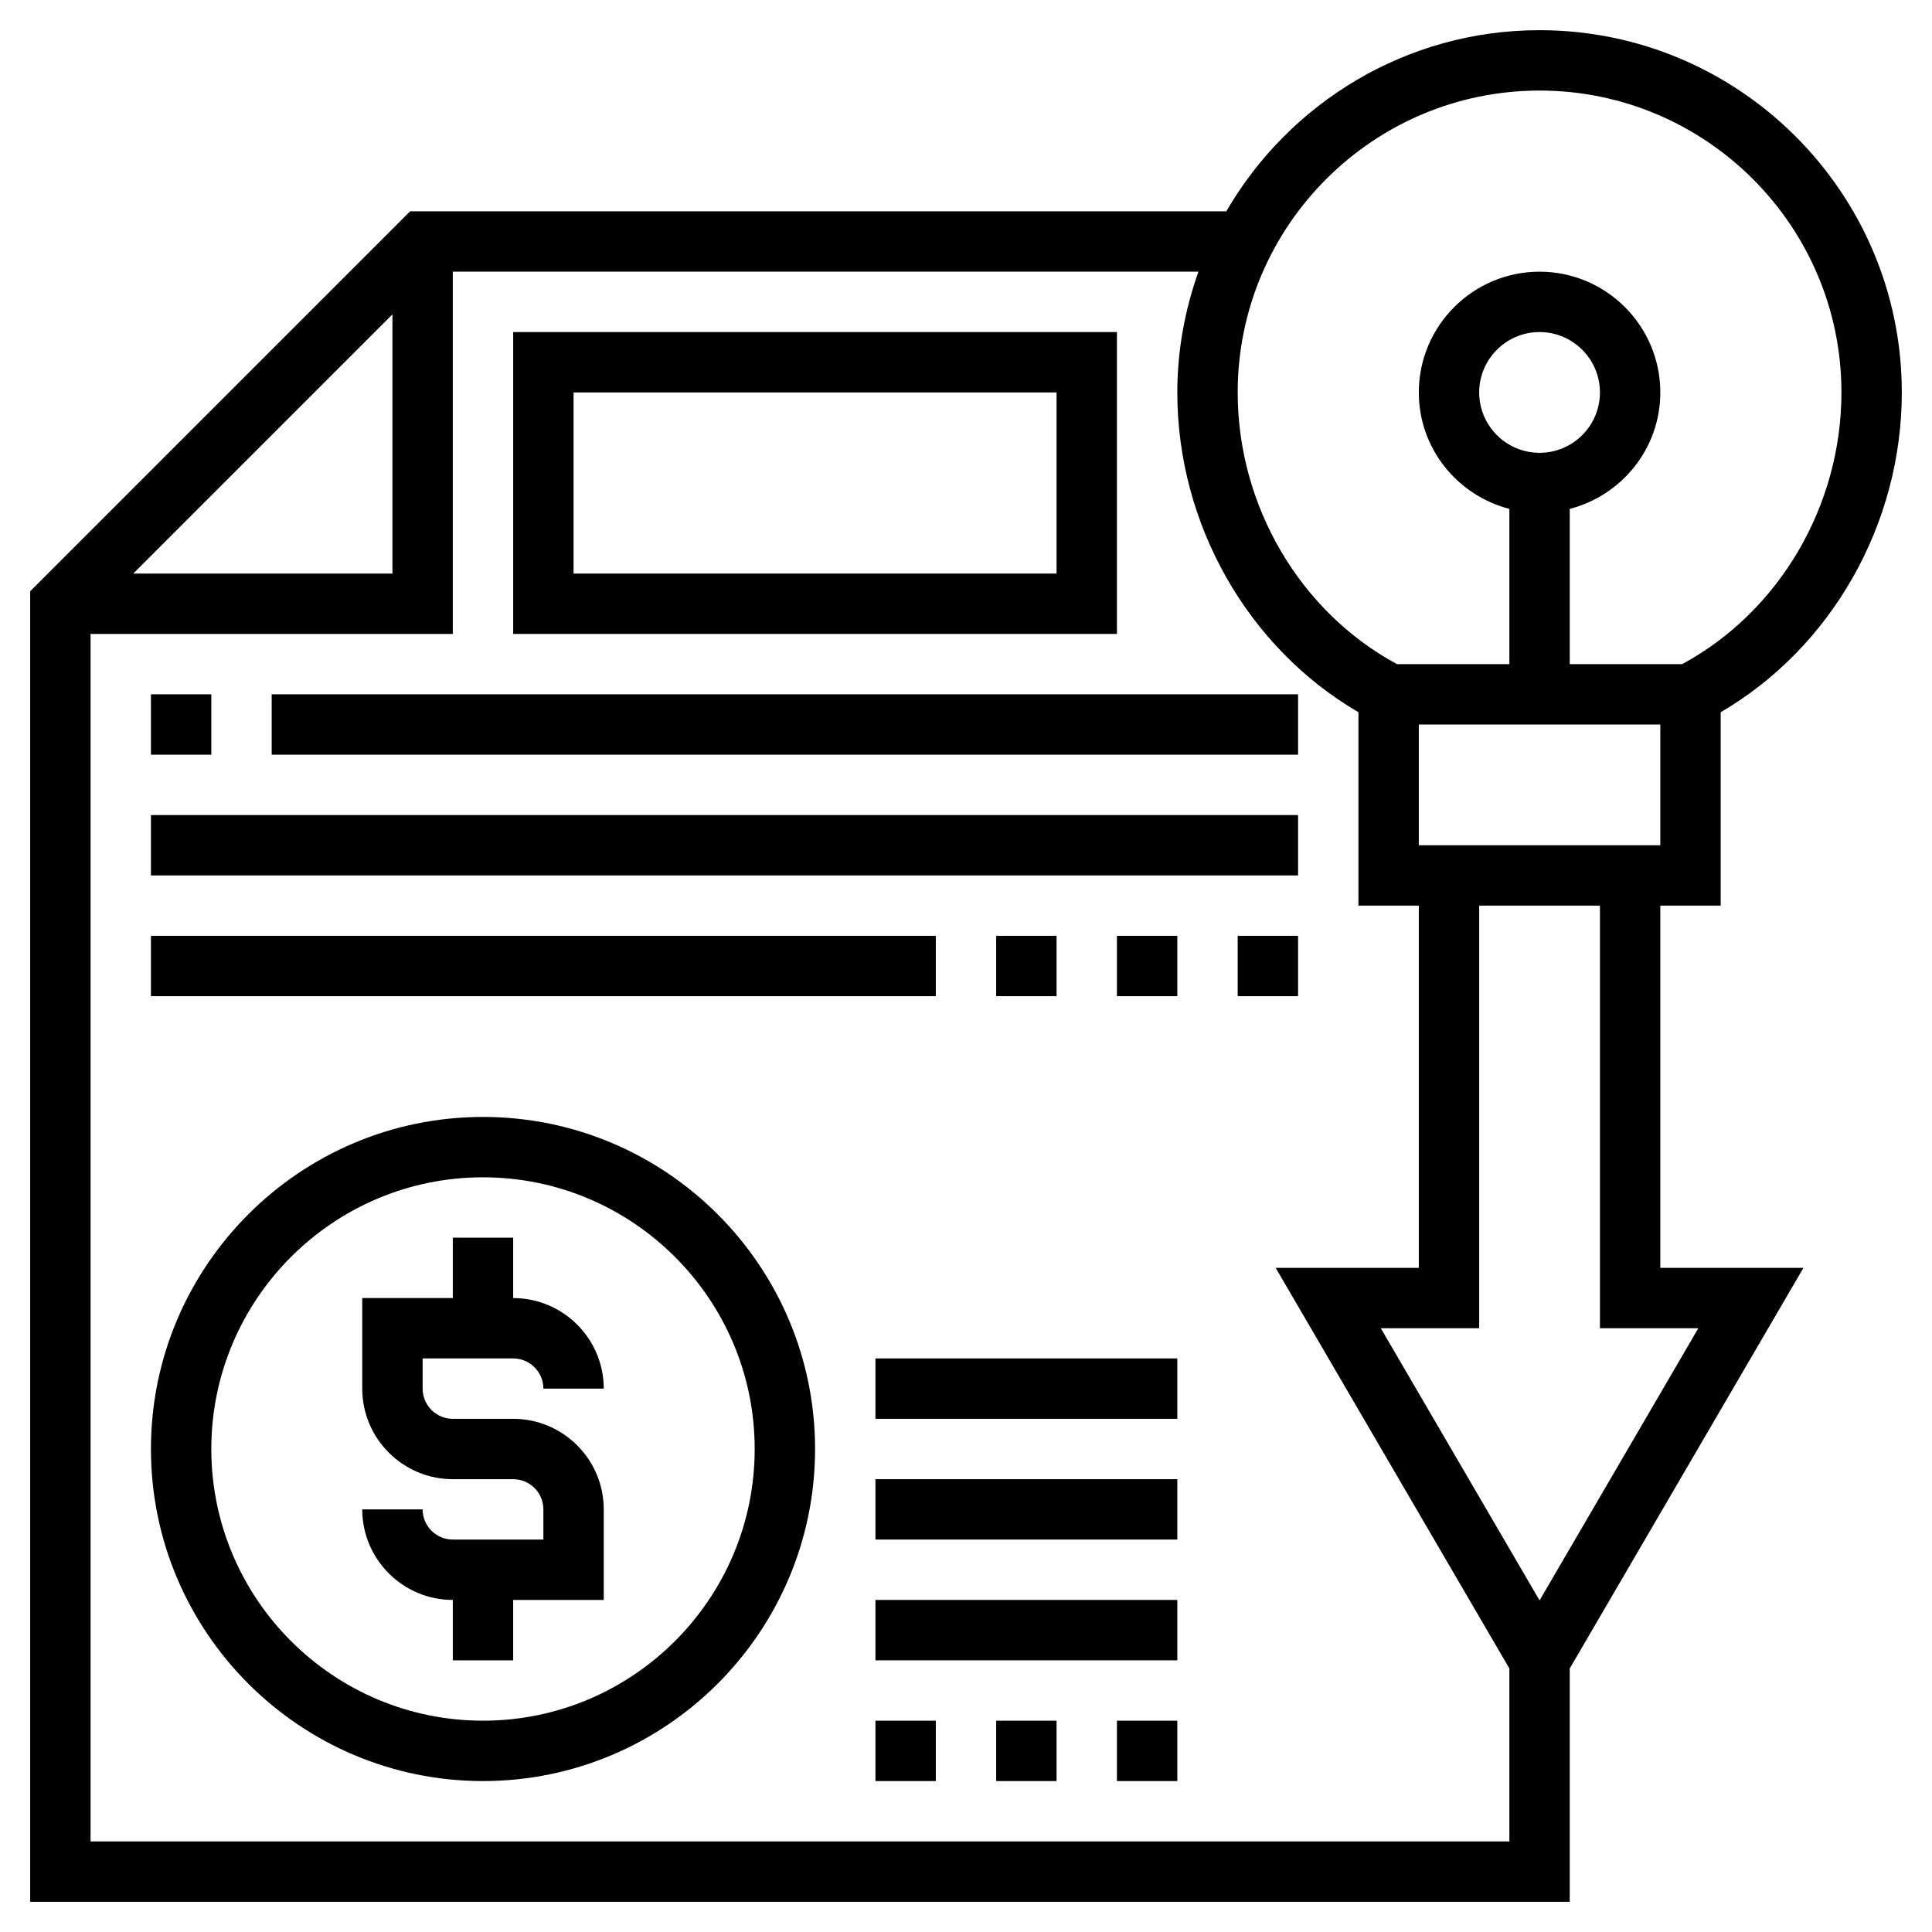
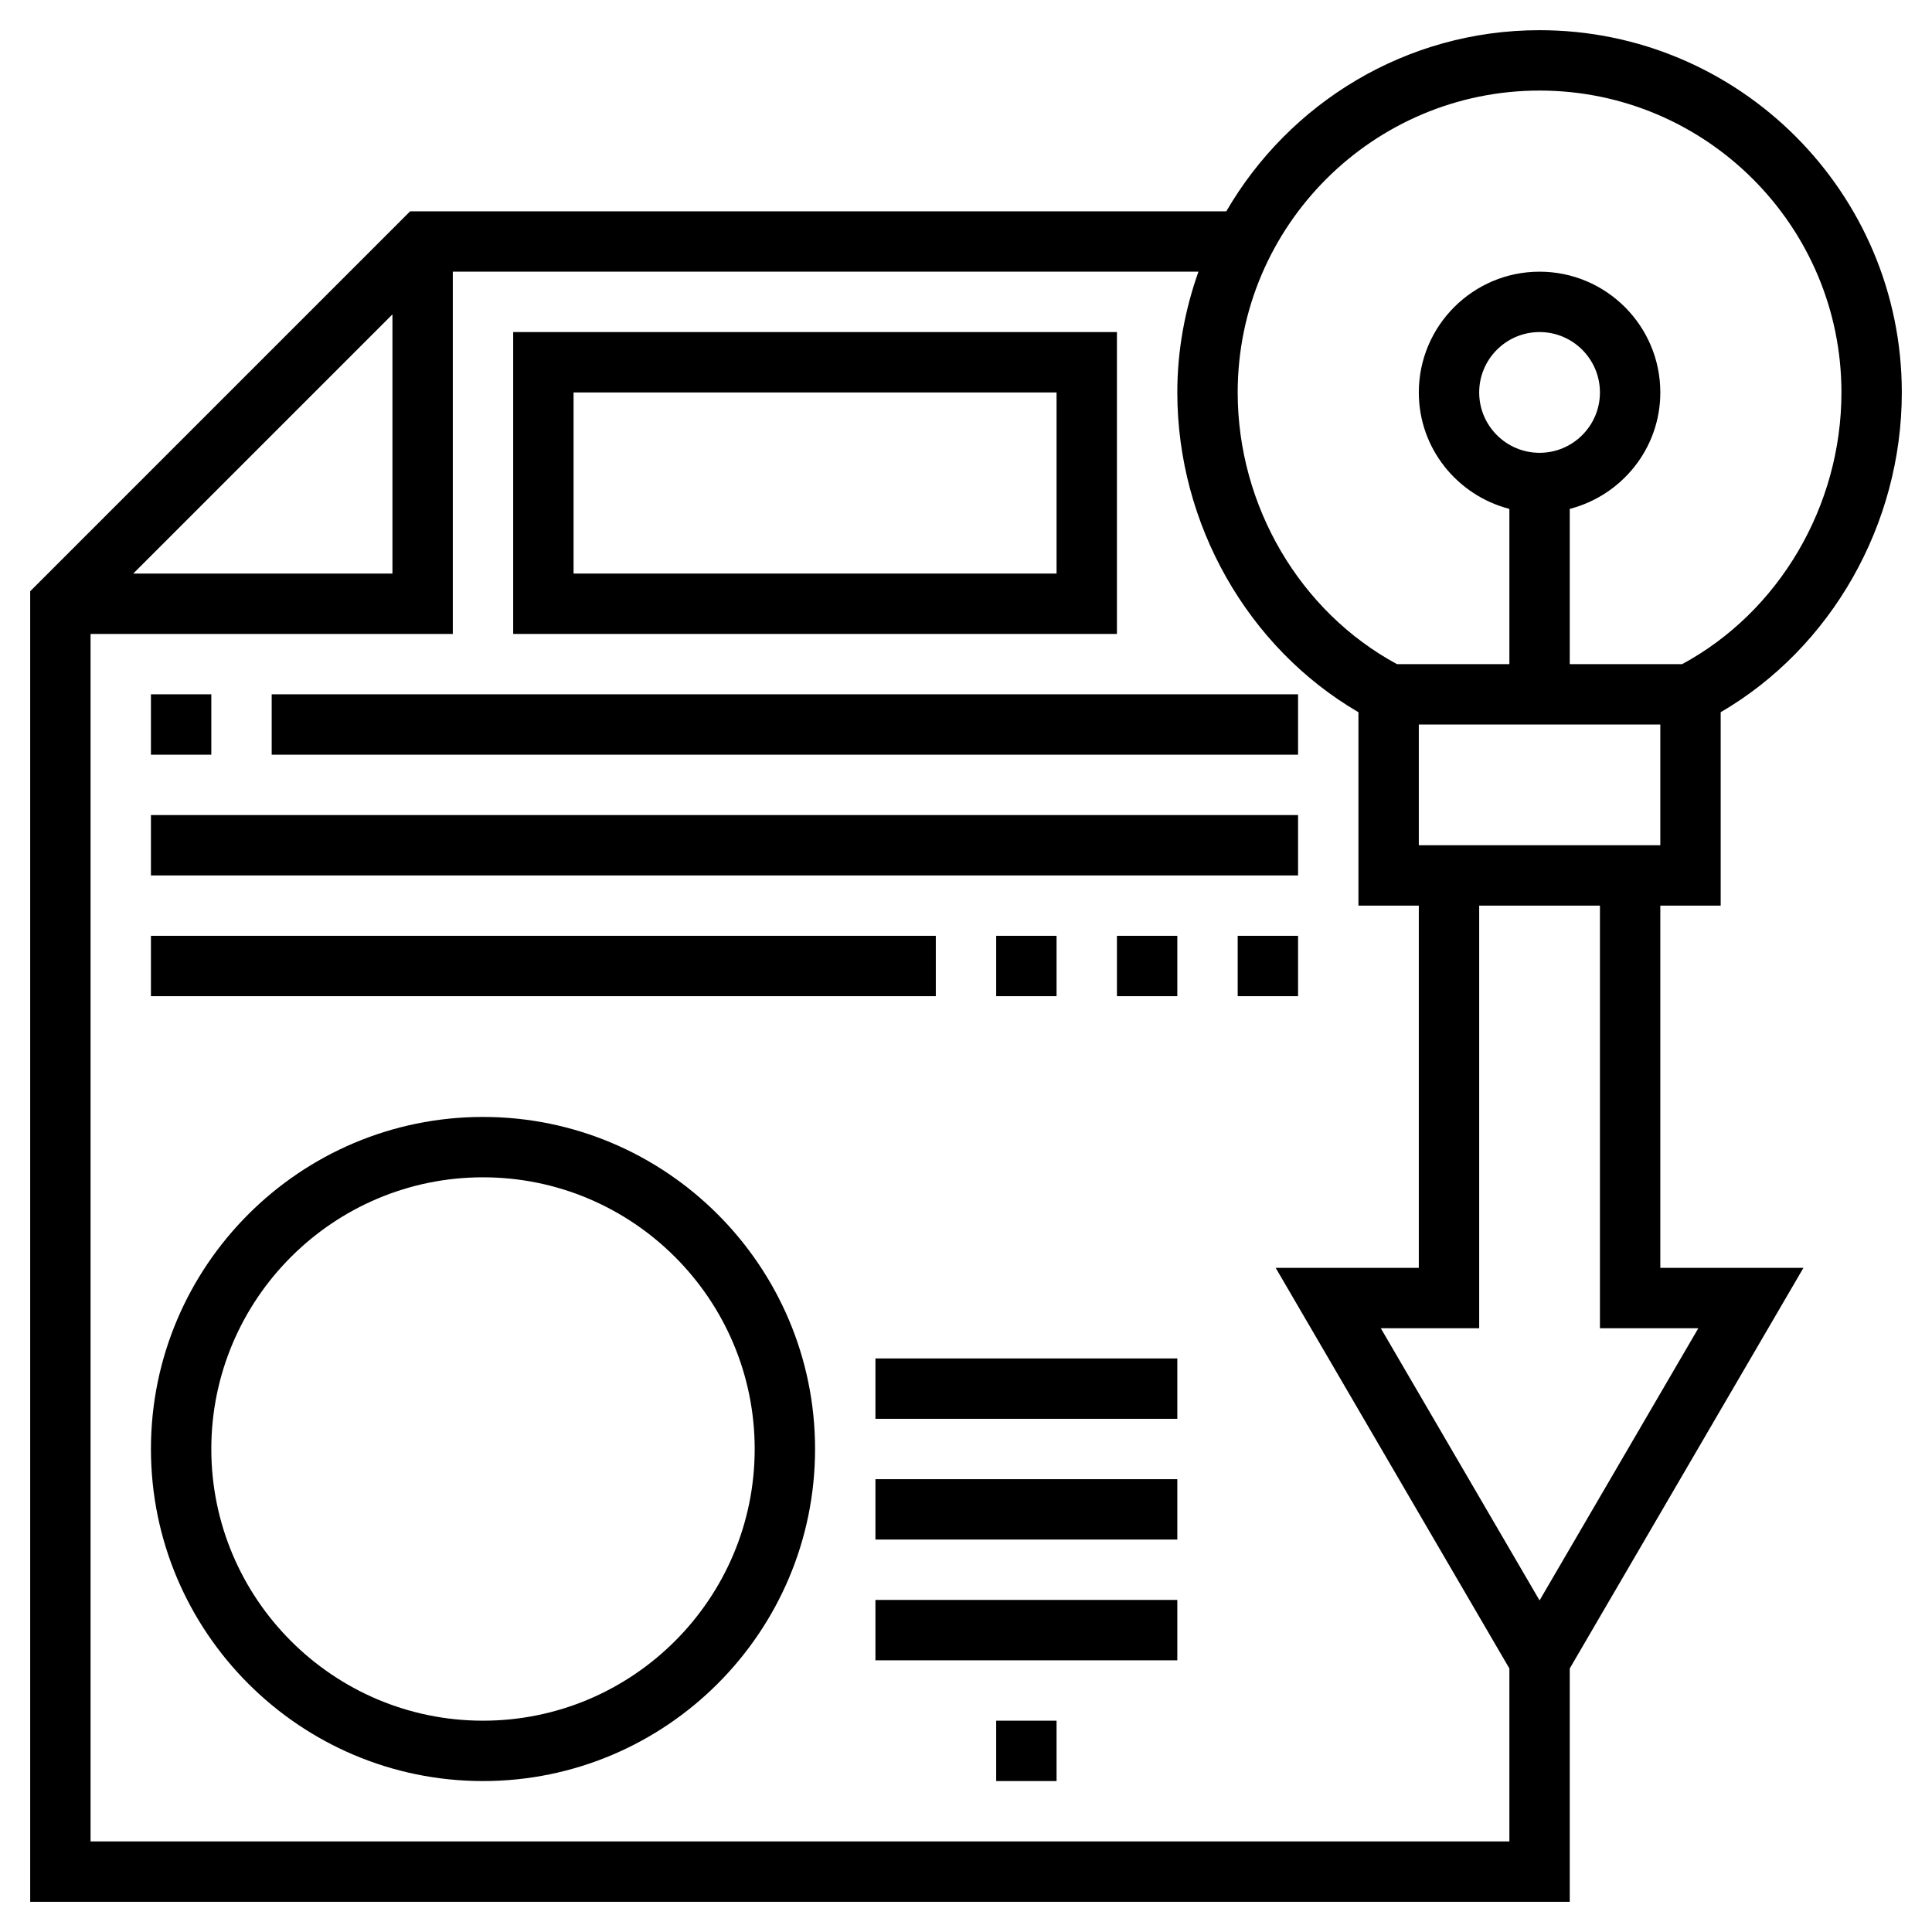
<svg xmlns="http://www.w3.org/2000/svg" id="Layer_5" enable-background="new 0 0 64 64" height="512" viewBox="0 0 64 64" width="512">
  <g>
-     <path d="m17 45c.552 0 1 .448 1 1h2c0-1.654-1.346-3-3-3v-2h-2v2h-3v3c0 1.654 1.346 3 3 3h2c.552 0 1 .448 1 1v1h-3c-.552 0-1-.448-1-1h-2c0 1.654 1.346 3 3 3v2h2v-2h3v-3c0-1.654-1.346-3-3-3h-2c-.552 0-1-.448-1-1v-1z" />
    <path d="m16 37c-6.065 0-11 4.935-11 11s4.935 11 11 11 11-4.935 11-11-4.935-11-11-11zm0 20c-4.963 0-9-4.037-9-9s4.037-9 9-9 9 4.037 9 9-4.037 9-9 9z" />
    <path d="m55 42v-12h2v-6.407c3.664-2.135 6-6.225 6-10.593 0-6.617-5.383-12-12-12-4.43 0-8.298 2.419-10.377 6h-27.037l-12.586 12.586v43.414h51v-7.73l7.741-13.27zm1.259 2-5.259 9.016-5.259-9.016h3.259v-14h4v14zm-9.259-16v-4h8v4zm4-13c-1.103 0-2-.897-2-2s.897-2 2-2 2 .897 2 2-.897 2-2 2zm0-12c5.514 0 10 4.486 10 10 0 3.765-2.068 7.267-5.276 9h-3.724v-5.142c1.721-.447 3-1.999 3-3.858 0-2.206-1.794-4-4-4s-4 1.794-4 4c0 1.859 1.279 3.411 3 3.858v5.142h-3.724c-3.208-1.733-5.276-5.235-5.276-9 0-5.514 4.486-10 10-10zm-38 7.414v8.586h-8.586zm-10 50.586v-40h12v-12h24.7c-.445 1.253-.7 2.596-.7 4 0 4.368 2.336 8.458 6 10.593v6.407h2v12h-4.741l7.741 13.27v5.73z" />
-     <path d="m29 57h2v2h-2z" />
+     <path d="m29 57h2h-2z" />
    <path d="m33 57h2v2h-2z" />
-     <path d="m37 57h2v2h-2z" />
    <path d="m29 53h10v2h-10z" />
    <path d="m29 49h10v2h-10z" />
    <path d="m29 45h10v2h-10z" />
    <path d="m37 11h-20v10h20zm-2 8h-16v-6h16z" />
    <path d="m5 23h2v2h-2z" />
    <path d="m9 23h34v2h-34z" />
    <path d="m5 27h38v2h-38z" />
    <path d="m5 31h26v2h-26z" />
    <path d="m37 31h2v2h-2z" />
    <path d="m41 31h2v2h-2z" />
    <path d="m33 31h2v2h-2z" />
  </g>
</svg>